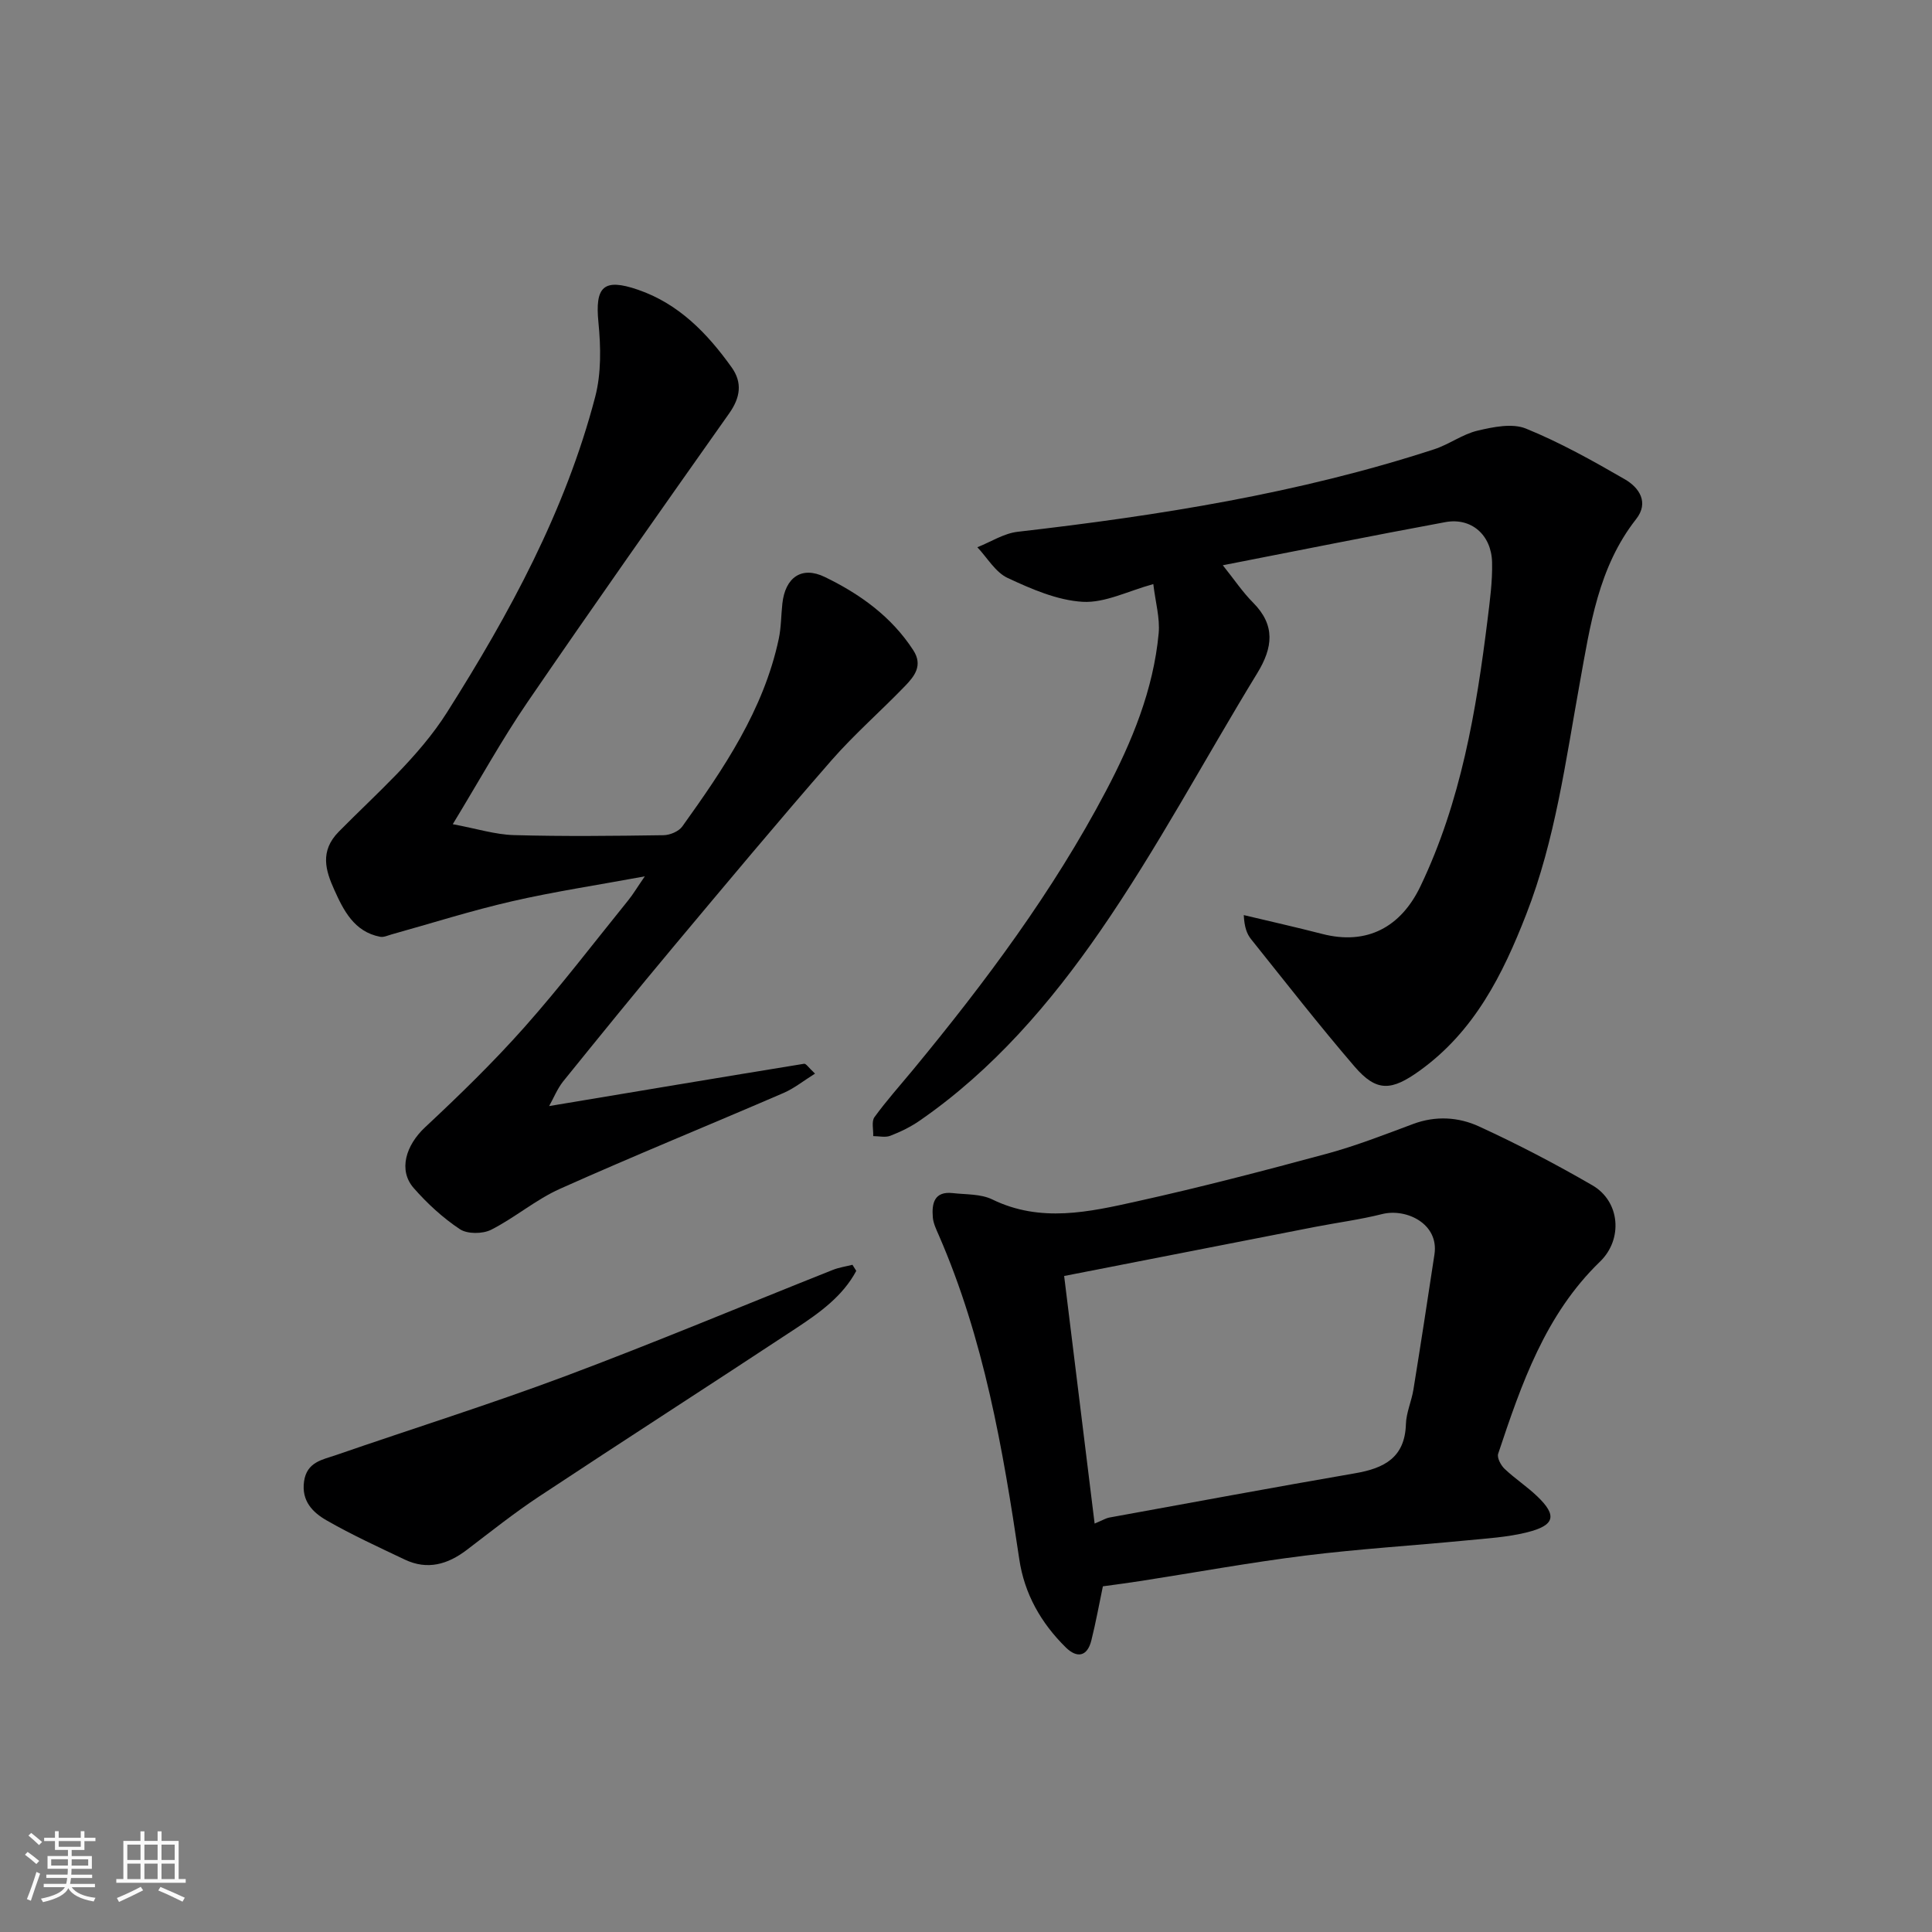
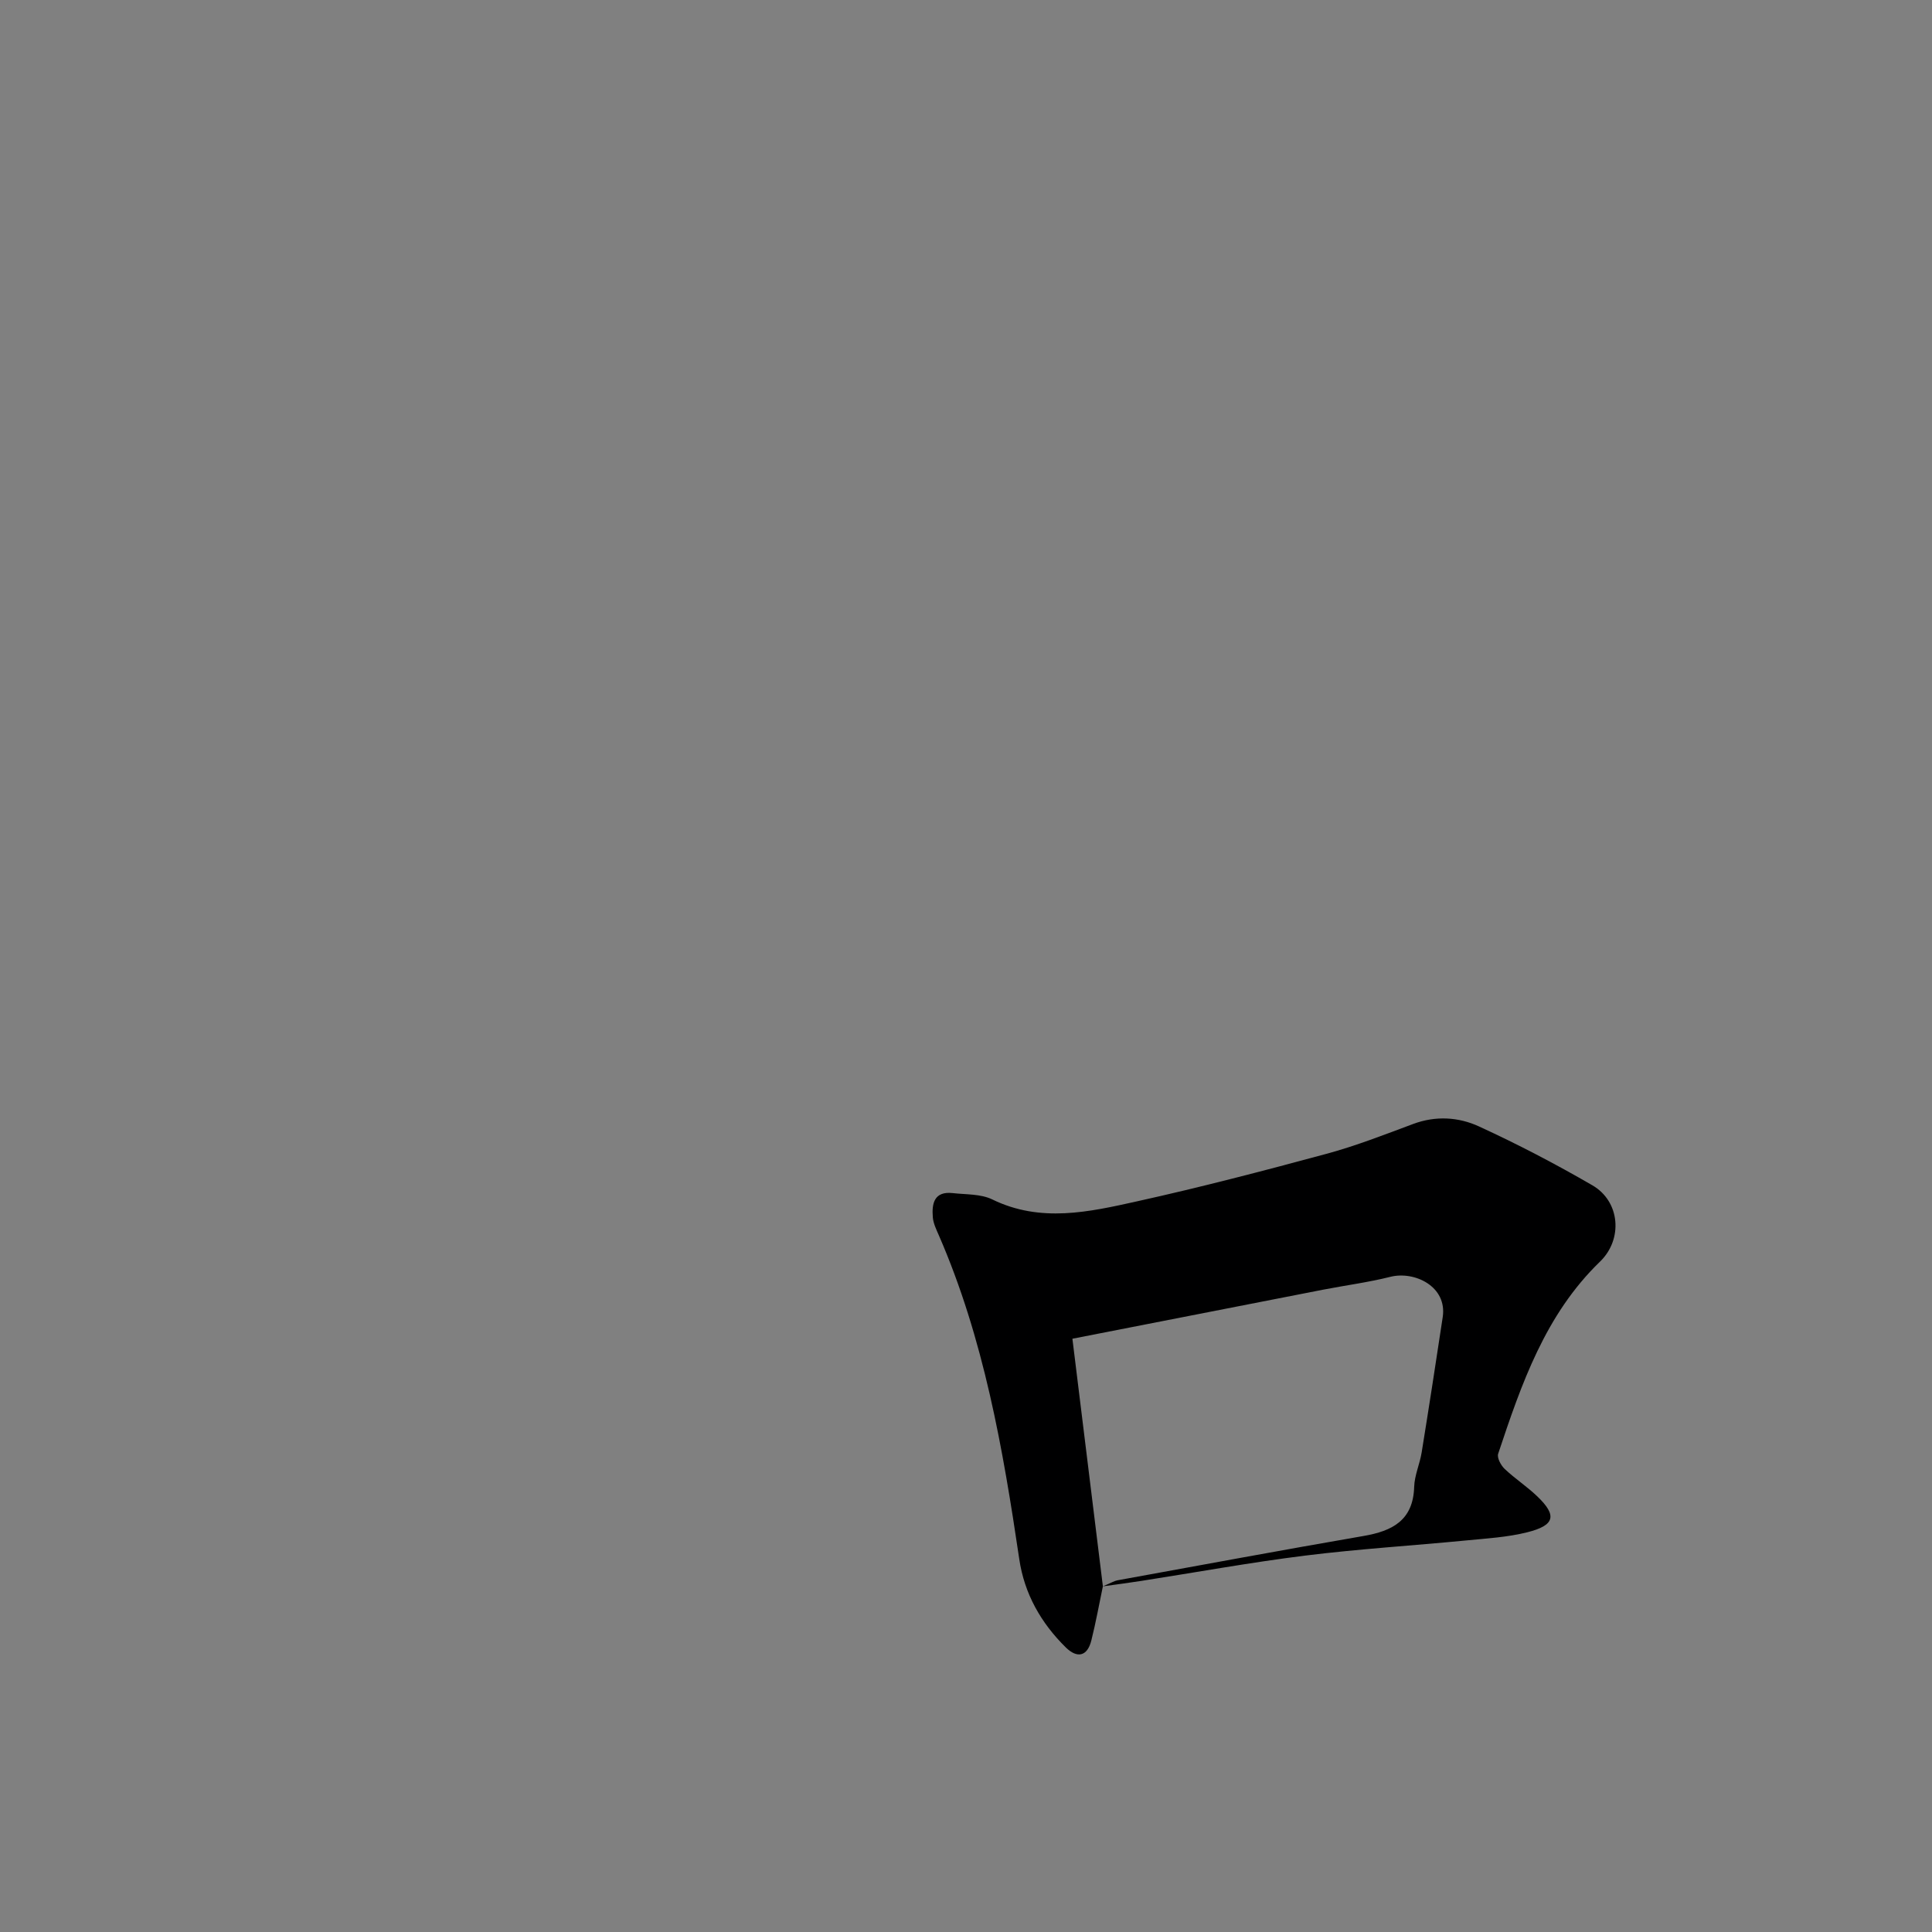
<svg xmlns="http://www.w3.org/2000/svg" enable-background="new 0 0 400 400" viewBox="0 0 400 400">
  <rect x="0" y="0" width="400" height="400" fill="#808080" stroke="none" />
-   <path d="m5.17 384 .55-.58c.85.61 1.65 1.24 2.4 1.87l-.59.64c-.83-.73-1.62-1.38-2.36-1.93m1.22 9.53-.82-.34c.71-1.76 1.37-3.64 1.98-5.63.24.13.5.25.76.36-.6 1.67-1.24 3.54-1.92 5.61m-.5-13.5.57-.54c.56.44 1.31 1.06 2.26 1.87l-.64.64c-.68-.66-1.41-1.32-2.19-1.97m3.25.46h2.24v-1.36h.77v1.36h4.57v-1.36h.76v1.36h2.28v.69h-2.28v1.84h-2.64v1.26h4.18v2.64h-4.21c0 .45-.02.86-.05 1.21h4.32v.69h-4.38c-.04.34-.1.75-.19 1.22h5.15v.69h-4.82c.87 1.19 2.51 1.92 4.93 2.19-.17.31-.3.57-.37.76-2.77-.49-4.52-1.41-5.26-2.76-.56 1.26-2.3 2.23-5.24 2.9-.12-.24-.26-.48-.43-.72 2.73-.55 4.38-1.34 4.96-2.38h-4.38v-.69h4.65c.1-.38.17-.79.21-1.22h-4.32v-.69h4.4c.03-.34.05-.75.05-1.21h-4.2v-2.64h4.23v-1.26h-2.69v-1.84h-2.24zm1.46 4.46v1.29h3.45c.01-.4.02-.57.01-.53v-.32-.45h-3.46zm1.55-2.59h4.57v-1.19h-4.57zm6.11 2.59h-3.42v.77c-.01.19-.01.37-.02.53h3.44z" fill="#fafafa" />
-   <path d="m32.63 379.16h.82v1.98h3.54v7.89h1.46v.78h-14.37v-.78h1.46v-7.89h3.54v-1.98h.82v1.98h2.73zm-3.49 11.48.5.73c-1.61.82-3.28 1.63-5 2.41-.13-.27-.28-.55-.44-.82 1.75-.72 3.4-1.49 4.94-2.32m-2.78-5.55h2.73v-3.18h-2.73zm0 3.95h2.73v-3.2h-2.73zm3.54-3.95h2.73v-3.18h-2.73zm0 3.95h2.73v-3.2h-2.73zm7.89 4.68c-1.84-.92-3.51-1.7-5.02-2.32l.45-.73c1.89.8 3.57 1.55 5.04 2.23zm-1.62-11.81h-2.73v3.18h2.73zm-2.73 7.13h2.73v-3.2h-2.73z" fill="#fafafa" />
  <g fill="#000001">
-     <path d="m238.78 120.93c-5.23 1.43-10 3.93-14.61 3.67-5.29-.31-10.63-2.65-15.55-4.94-2.53-1.18-4.21-4.18-6.27-6.36 2.78-1.1 5.48-2.87 8.35-3.2 29.22-3.36 58.19-7.94 86.26-17.09 3.08-1.01 5.85-3.12 8.96-3.85 3.23-.76 7.16-1.58 10-.43 7.08 2.88 13.84 6.66 20.48 10.5 2.99 1.72 5.05 4.81 2.34 8.25-7.83 9.96-9.51 22.03-11.65 33.84-2.94 16.19-5.08 32.56-11.11 48.01-4.85 12.45-10.73 24.21-22.06 32.35-5.79 4.16-8.88 4.49-13.48-.87-7.37-8.58-14.33-17.51-21.4-26.34-.88-1.09-1.4-2.47-1.53-5.01 5.41 1.29 10.85 2.51 16.24 3.9 9.29 2.4 16.31-1.43 20.35-9.89 8.38-17.53 11.54-36.26 13.89-55.24.48-3.91 1.02-7.87.93-11.79-.13-5.7-4.3-9.33-9.67-8.34-15.28 2.82-30.52 5.9-46.08 8.93 2.36 2.95 4.1 5.56 6.27 7.74 4.67 4.7 4.09 9.32.87 14.59-10.89 17.81-20.72 36.33-32.56 53.46-10.27 14.86-22.19 28.73-37.34 39.2-1.86 1.29-3.96 2.31-6.08 3.13-1.03.4-2.35.07-3.54.07.06-1.33-.39-3.03.26-3.93 2.5-3.44 5.36-6.63 8.08-9.92 14.9-18.06 28.88-36.79 39.82-57.55 5.4-10.24 9.85-20.99 10.94-32.7.29-3.16-.67-6.46-1.11-10.19z" />
-     <path d="m113.69 229c17.94-3 35.36-5.92 52.8-8.76.39-.06.93.81 2.25 2.04-2.38 1.49-4.32 3.06-6.52 4.01-15.4 6.65-30.95 12.98-46.26 19.83-5.02 2.24-9.35 5.99-14.28 8.49-1.75.88-4.9.91-6.45-.11-3.53-2.34-6.77-5.32-9.57-8.52-3.25-3.7-1.63-8.87 2.35-12.59 7.11-6.64 14.11-13.45 20.56-20.71 7.5-8.45 14.37-17.47 21.49-26.27 1-1.23 1.81-2.61 3.44-4.97-9.98 1.84-18.83 3.17-27.53 5.17-8.38 1.92-16.6 4.54-24.9 6.85-.78.22-1.63.63-2.36.49-5.41-1.03-7.61-5.52-9.53-9.79-1.75-3.9-3.03-7.92.96-11.97 7.82-7.93 16.56-15.45 22.42-24.72 12.91-20.39 24.5-41.69 30.67-65.31 1.27-4.87 1.17-10.32.67-15.4-.73-7.41 1.03-9.24 8.2-6.77 8.45 2.91 14.35 9.03 19.38 16.07 2.26 3.16 1.8 6.25-.5 9.51-14.03 19.87-28.05 39.75-41.78 59.82-5.31 7.76-9.86 16.05-15.46 25.25 4.94.92 8.78 2.15 12.65 2.26 10.32.29 20.66.17 30.99.02 1.33-.02 3.15-.78 3.89-1.82 8.55-11.94 16.82-24.09 19.96-38.81.51-2.39.48-4.89.75-7.33.59-5.39 3.97-7.83 8.77-5.51 7.27 3.52 13.81 8.19 18.34 15.18 2.03 3.13.25 5.37-1.69 7.38-5.02 5.21-10.51 9.99-15.26 15.42-11.02 12.63-21.76 25.5-32.52 38.35-7.79 9.31-15.45 18.74-23.08 28.18-1.2 1.55-1.96 3.47-2.85 5.04z" />
-     <path d="m228.34 328.43c-.77 3.65-1.45 7.47-2.39 11.21-.84 3.36-2.97 3.72-5.28 1.45-5.13-5.05-8.58-11.09-9.64-18.28-3.39-22.91-7.34-45.66-16.67-67.09-.52-1.19-1.13-2.44-1.23-3.69-.24-2.88.29-5.44 4.13-5.01 2.75.31 5.8.15 8.18 1.31 10 4.88 20.04 2.6 29.94.4 13.16-2.91 26.22-6.32 39.24-9.84 6.1-1.65 12.02-3.97 17.95-6.18 4.68-1.75 9.42-1.44 13.65.51 8.01 3.68 15.85 7.77 23.47 12.19 5.75 3.33 6.36 11.17 1.58 15.79-11.36 10.98-16.28 25.36-21.09 39.78-.28.82.55 2.38 1.32 3.12 2.14 2.03 4.64 3.66 6.77 5.7 4.15 3.97 3.67 6.01-2.1 7.45-4.09 1.02-8.38 1.27-12.6 1.68-11.12 1.08-22.28 1.76-33.35 3.14-11.33 1.41-22.58 3.47-33.87 5.23-2.45.39-4.89.7-8.01 1.13zm-1.71-12.99c1.82-.77 2.39-1.13 3-1.24 16.98-3.09 33.95-6.24 50.96-9.18 5.98-1.03 10.28-3.23 10.49-10.17.07-2.39 1.16-4.73 1.55-7.13 1.51-9.33 2.95-18.67 4.36-28.02.96-6.36-5.85-9.59-10.83-8.34-4.57 1.15-9.27 1.76-13.91 2.66-17.04 3.32-34.07 6.66-51.93 10.16 2.12 17.22 4.17 33.86 6.31 51.26z" />
-     <path d="m177.28 263.12c-2.81 5.27-7.61 8.68-12.46 11.88-17.7 11.68-35.54 23.14-53.22 34.84-5.17 3.42-10.03 7.3-14.97 11.06-3.95 3.01-8.15 4.21-12.81 2-5.47-2.6-10.99-5.13-16.23-8.14-2.82-1.62-5.21-3.98-4.64-8.04.57-4.07 3.84-4.5 6.64-5.47 15.82-5.47 31.81-10.48 47.47-16.34 18.58-6.96 36.89-14.65 55.34-21.98 1.3-.52 2.72-.72 4.09-1.07.26.4.52.83.79 1.26z" />
+     <path d="m228.34 328.43c-.77 3.65-1.45 7.47-2.39 11.21-.84 3.36-2.97 3.72-5.28 1.45-5.13-5.05-8.58-11.09-9.64-18.28-3.39-22.91-7.34-45.66-16.67-67.09-.52-1.19-1.13-2.44-1.23-3.69-.24-2.88.29-5.44 4.13-5.01 2.75.31 5.8.15 8.18 1.31 10 4.88 20.04 2.6 29.94.4 13.16-2.91 26.22-6.32 39.24-9.84 6.1-1.65 12.02-3.97 17.95-6.18 4.68-1.75 9.42-1.44 13.65.51 8.01 3.68 15.85 7.77 23.47 12.19 5.75 3.33 6.36 11.17 1.58 15.79-11.36 10.98-16.28 25.36-21.09 39.78-.28.82.55 2.38 1.32 3.12 2.14 2.03 4.64 3.66 6.77 5.7 4.15 3.97 3.67 6.01-2.1 7.45-4.09 1.02-8.38 1.27-12.6 1.68-11.12 1.08-22.28 1.76-33.35 3.14-11.33 1.41-22.58 3.47-33.87 5.23-2.45.39-4.89.7-8.01 1.13zc1.82-.77 2.39-1.13 3-1.24 16.98-3.09 33.95-6.24 50.96-9.18 5.98-1.03 10.28-3.23 10.49-10.17.07-2.39 1.16-4.73 1.55-7.13 1.51-9.33 2.95-18.67 4.36-28.02.96-6.36-5.85-9.59-10.83-8.34-4.57 1.15-9.27 1.76-13.91 2.66-17.04 3.32-34.07 6.66-51.93 10.16 2.12 17.22 4.17 33.86 6.31 51.26z" />
  </g>
</svg>